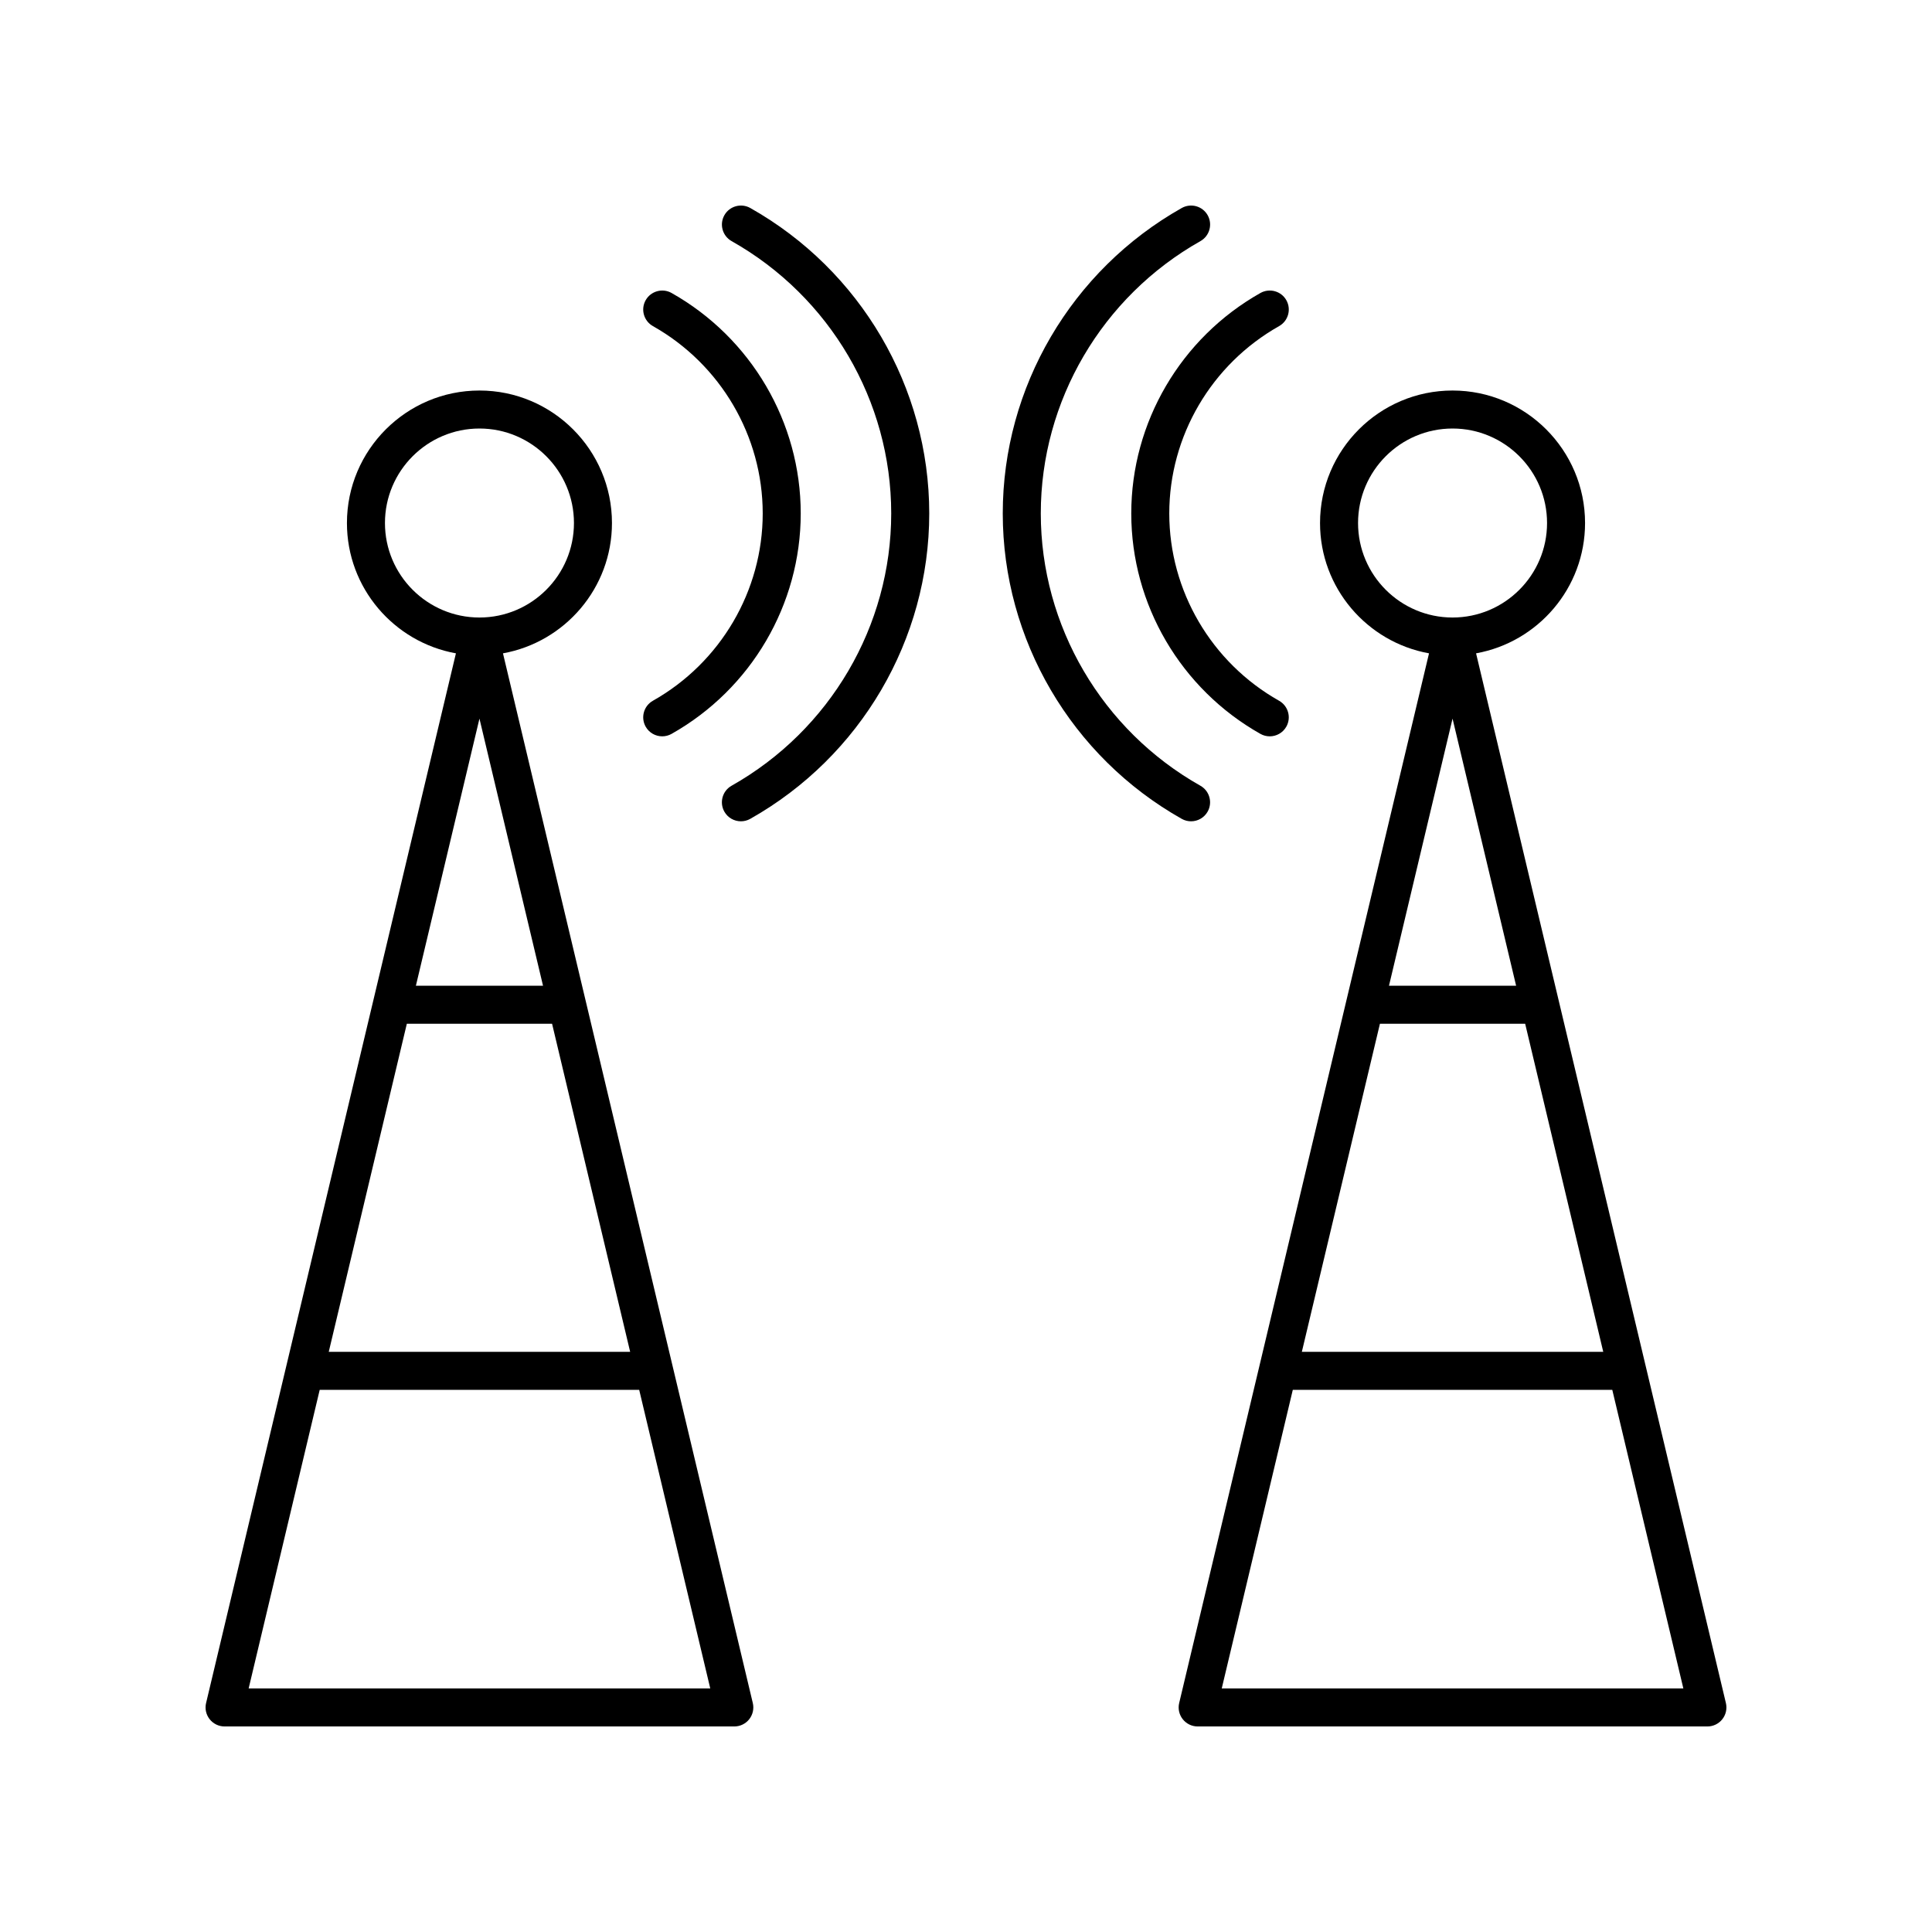
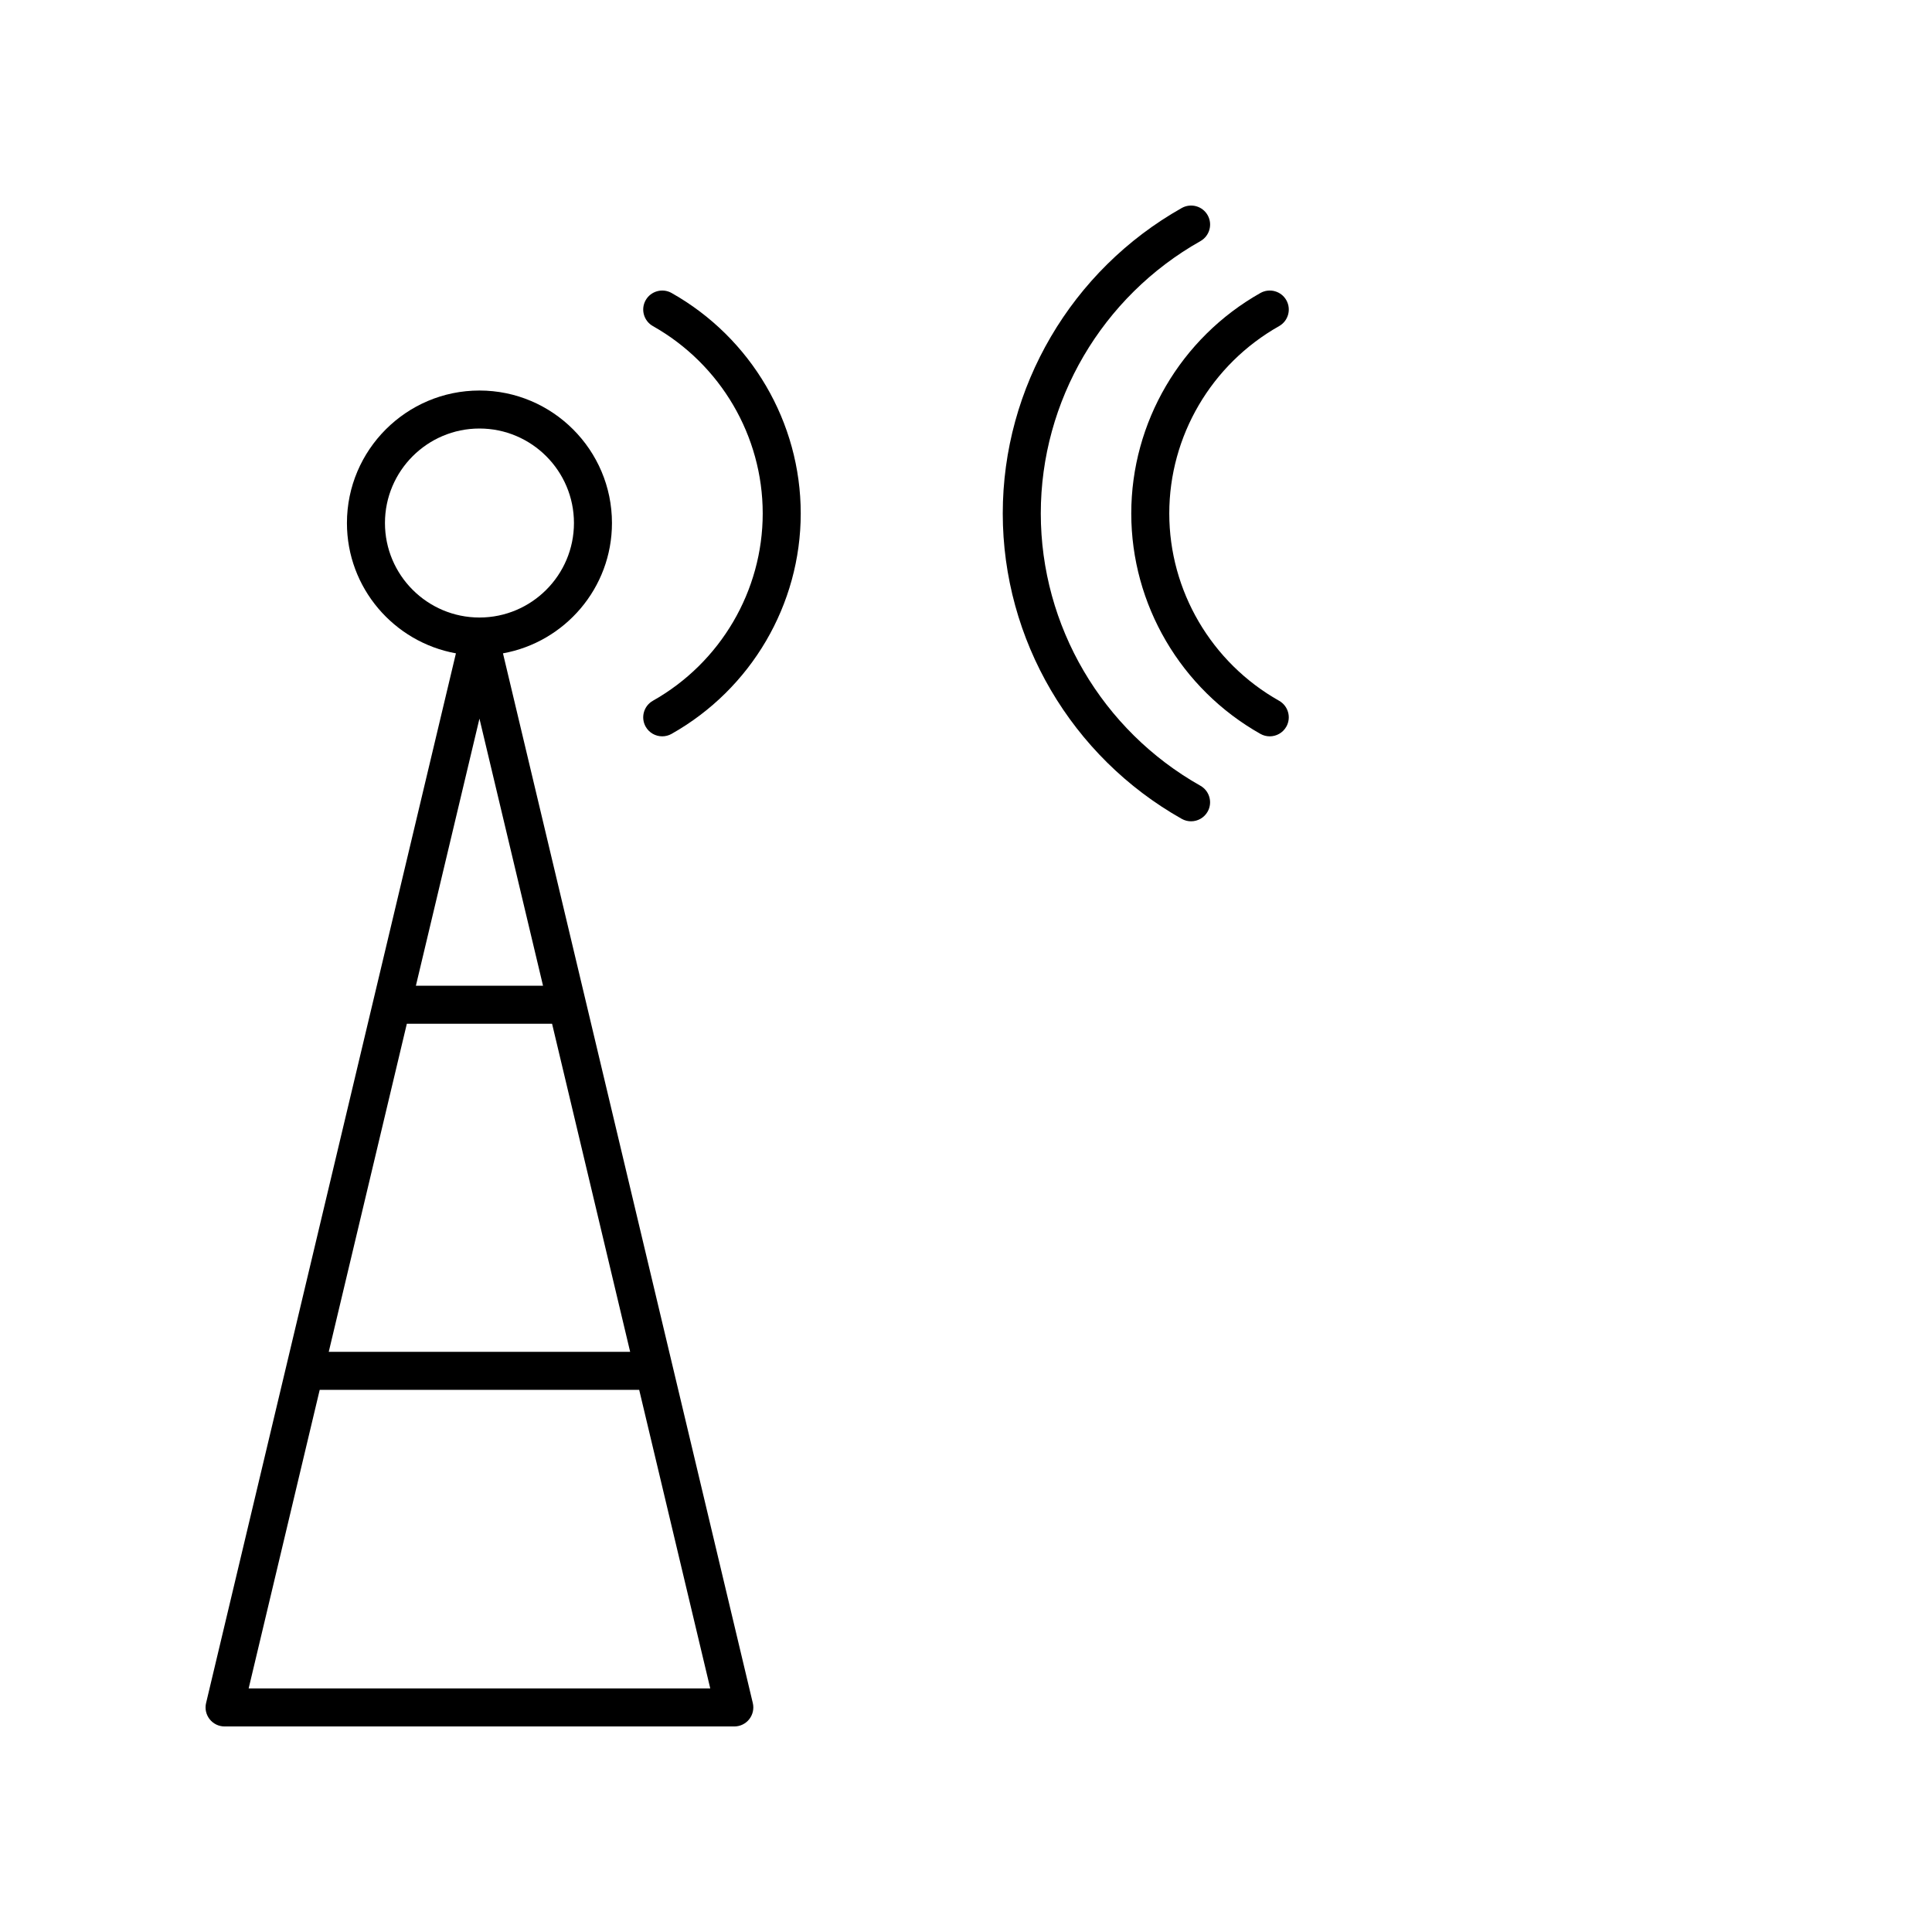
<svg xmlns="http://www.w3.org/2000/svg" fill="#000000" width="800px" height="800px" version="1.1" viewBox="144 144 512 512">
  <g>
    <path d="m317.02 329.71c-2.422 1.367-3.277 4.441-1.914 6.863 0.926 1.641 2.633 2.562 4.394 2.562 0.84 0 1.688-0.211 2.469-0.648 21.117-11.906 34.234-34.297 34.234-58.422 0-24.129-13.117-46.516-34.23-58.422-2.418-1.359-5.492-0.504-6.863 1.914-1.367 2.422-0.508 5.496 1.914 6.863 17.953 10.121 29.105 29.145 29.105 49.645s-11.156 39.523-29.109 49.645z" />
-     <path d="m342.83 199.12c-2.422-1.355-5.496-0.508-6.863 1.914-1.367 2.422-0.508 5.496 1.914 6.863 26.094 14.715 42.301 42.367 42.301 72.164s-16.211 57.449-42.309 72.168c-2.422 1.367-3.277 4.441-1.914 6.863 0.926 1.641 2.633 2.562 4.394 2.562 0.84 0 1.688-0.211 2.469-0.648 29.258-16.5 47.438-47.516 47.438-80.945-0.004-33.426-18.176-64.441-47.43-80.941z" />
    <path d="m482.98 230.42c2.422-1.367 3.277-4.441 1.914-6.863-1.363-2.418-4.434-3.273-6.863-1.914-21.117 11.906-34.234 34.297-34.234 58.422 0 24.129 13.117 46.516 34.23 58.422 0.781 0.441 1.633 0.648 2.469 0.648 1.758 0 3.469-0.922 4.394-2.562 1.367-2.422 0.508-5.496-1.914-6.863-17.953-10.121-29.105-29.145-29.105-49.645 0-20.496 11.156-39.52 29.109-49.645z" />
    <path d="m457.18 199.12c-29.258 16.5-47.438 47.516-47.438 80.945 0 33.426 18.176 64.441 47.43 80.941 0.781 0.441 1.633 0.648 2.469 0.648 1.758 0 3.469-0.922 4.394-2.562 1.367-2.422 0.508-5.496-1.914-6.863-26.094-14.715-42.301-42.367-42.301-72.164 0-29.797 16.211-57.449 42.309-72.168 2.422-1.367 3.277-4.441 1.914-6.863-1.371-2.426-4.438-3.269-6.863-1.914z" />
-     <path d="m457.44 599.61c0.957 1.211 2.41 1.918 3.953 1.918h135.09c1.543 0 3-0.707 3.953-1.918 0.953-1.207 1.305-2.789 0.945-4.289l-66.207-278.18c16.395-2.957 28.883-17.297 28.883-34.531 0-19.363-15.754-35.117-35.117-35.117-19.363 0-35.117 15.754-35.117 35.117 0 17.234 12.488 31.578 28.883 34.531l-66.211 278.18c-0.359 1.5-0.008 3.082 0.945 4.289zm52.254-184.3h38.492l20.691 86.938h-79.875zm2.398-10.074 16.848-70.793 16.848 70.793zm-8.195-122.63c0-13.809 11.234-25.043 25.043-25.043s25.043 11.234 25.043 25.043c0 13.809-11.234 25.043-25.043 25.043s-25.043-11.234-25.043-25.043zm-17.293 229.72h84.668l18.832 79.121h-122.33z" />
    <path d="m199.56 599.61c0.957 1.211 2.41 1.918 3.953 1.918h135.09c1.543 0 3-0.707 3.953-1.918 0.953-1.207 1.305-2.789 0.945-4.289l-66.207-278.18c16.395-2.957 28.883-17.297 28.883-34.531 0-19.363-15.754-35.117-35.117-35.117-19.363 0-35.117 15.754-35.117 35.117 0 17.234 12.488 31.578 28.883 34.531l-66.211 278.18c-0.359 1.5-0.008 3.082 0.945 4.289zm52.254-184.3h38.492l20.691 86.938h-79.875zm2.398-10.074 16.848-70.793 16.848 70.793zm-8.195-122.63c0-13.809 11.234-25.043 25.043-25.043s25.043 11.234 25.043 25.043c0 13.809-11.234 25.043-25.043 25.043s-25.043-11.234-25.043-25.043zm-17.293 229.72h84.668l18.832 79.121h-122.33z" />
  </g>
</svg>